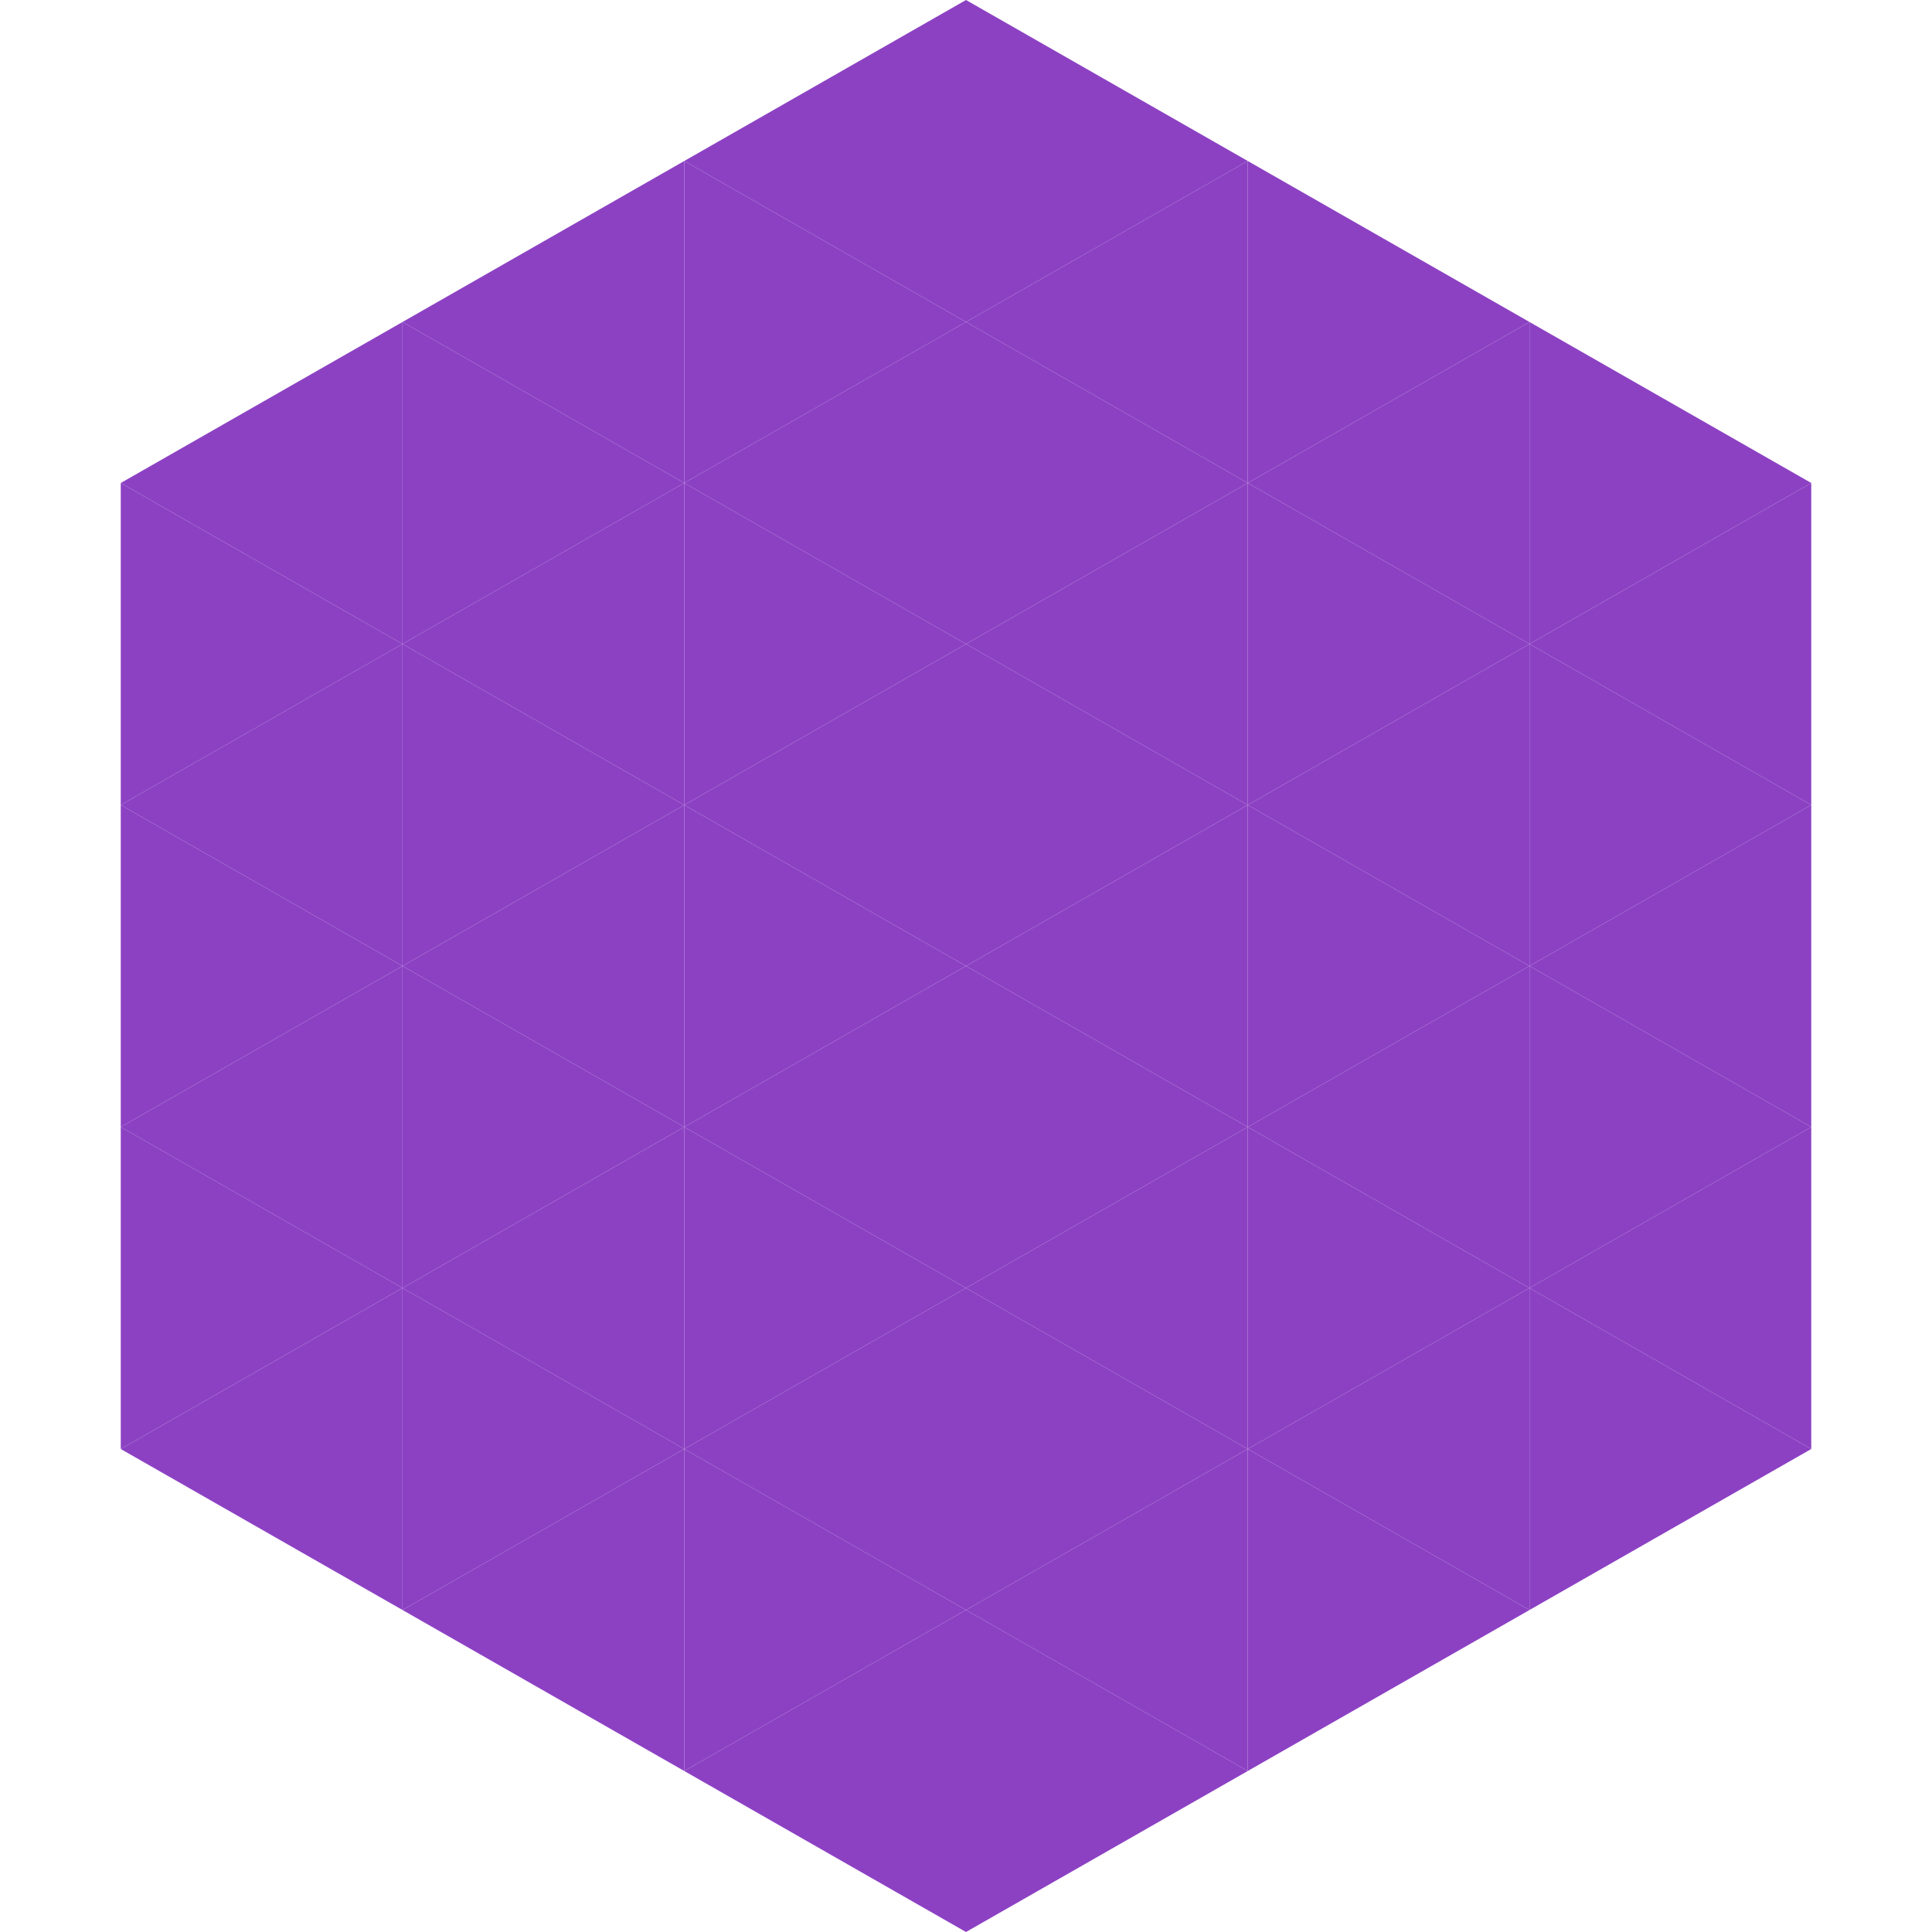
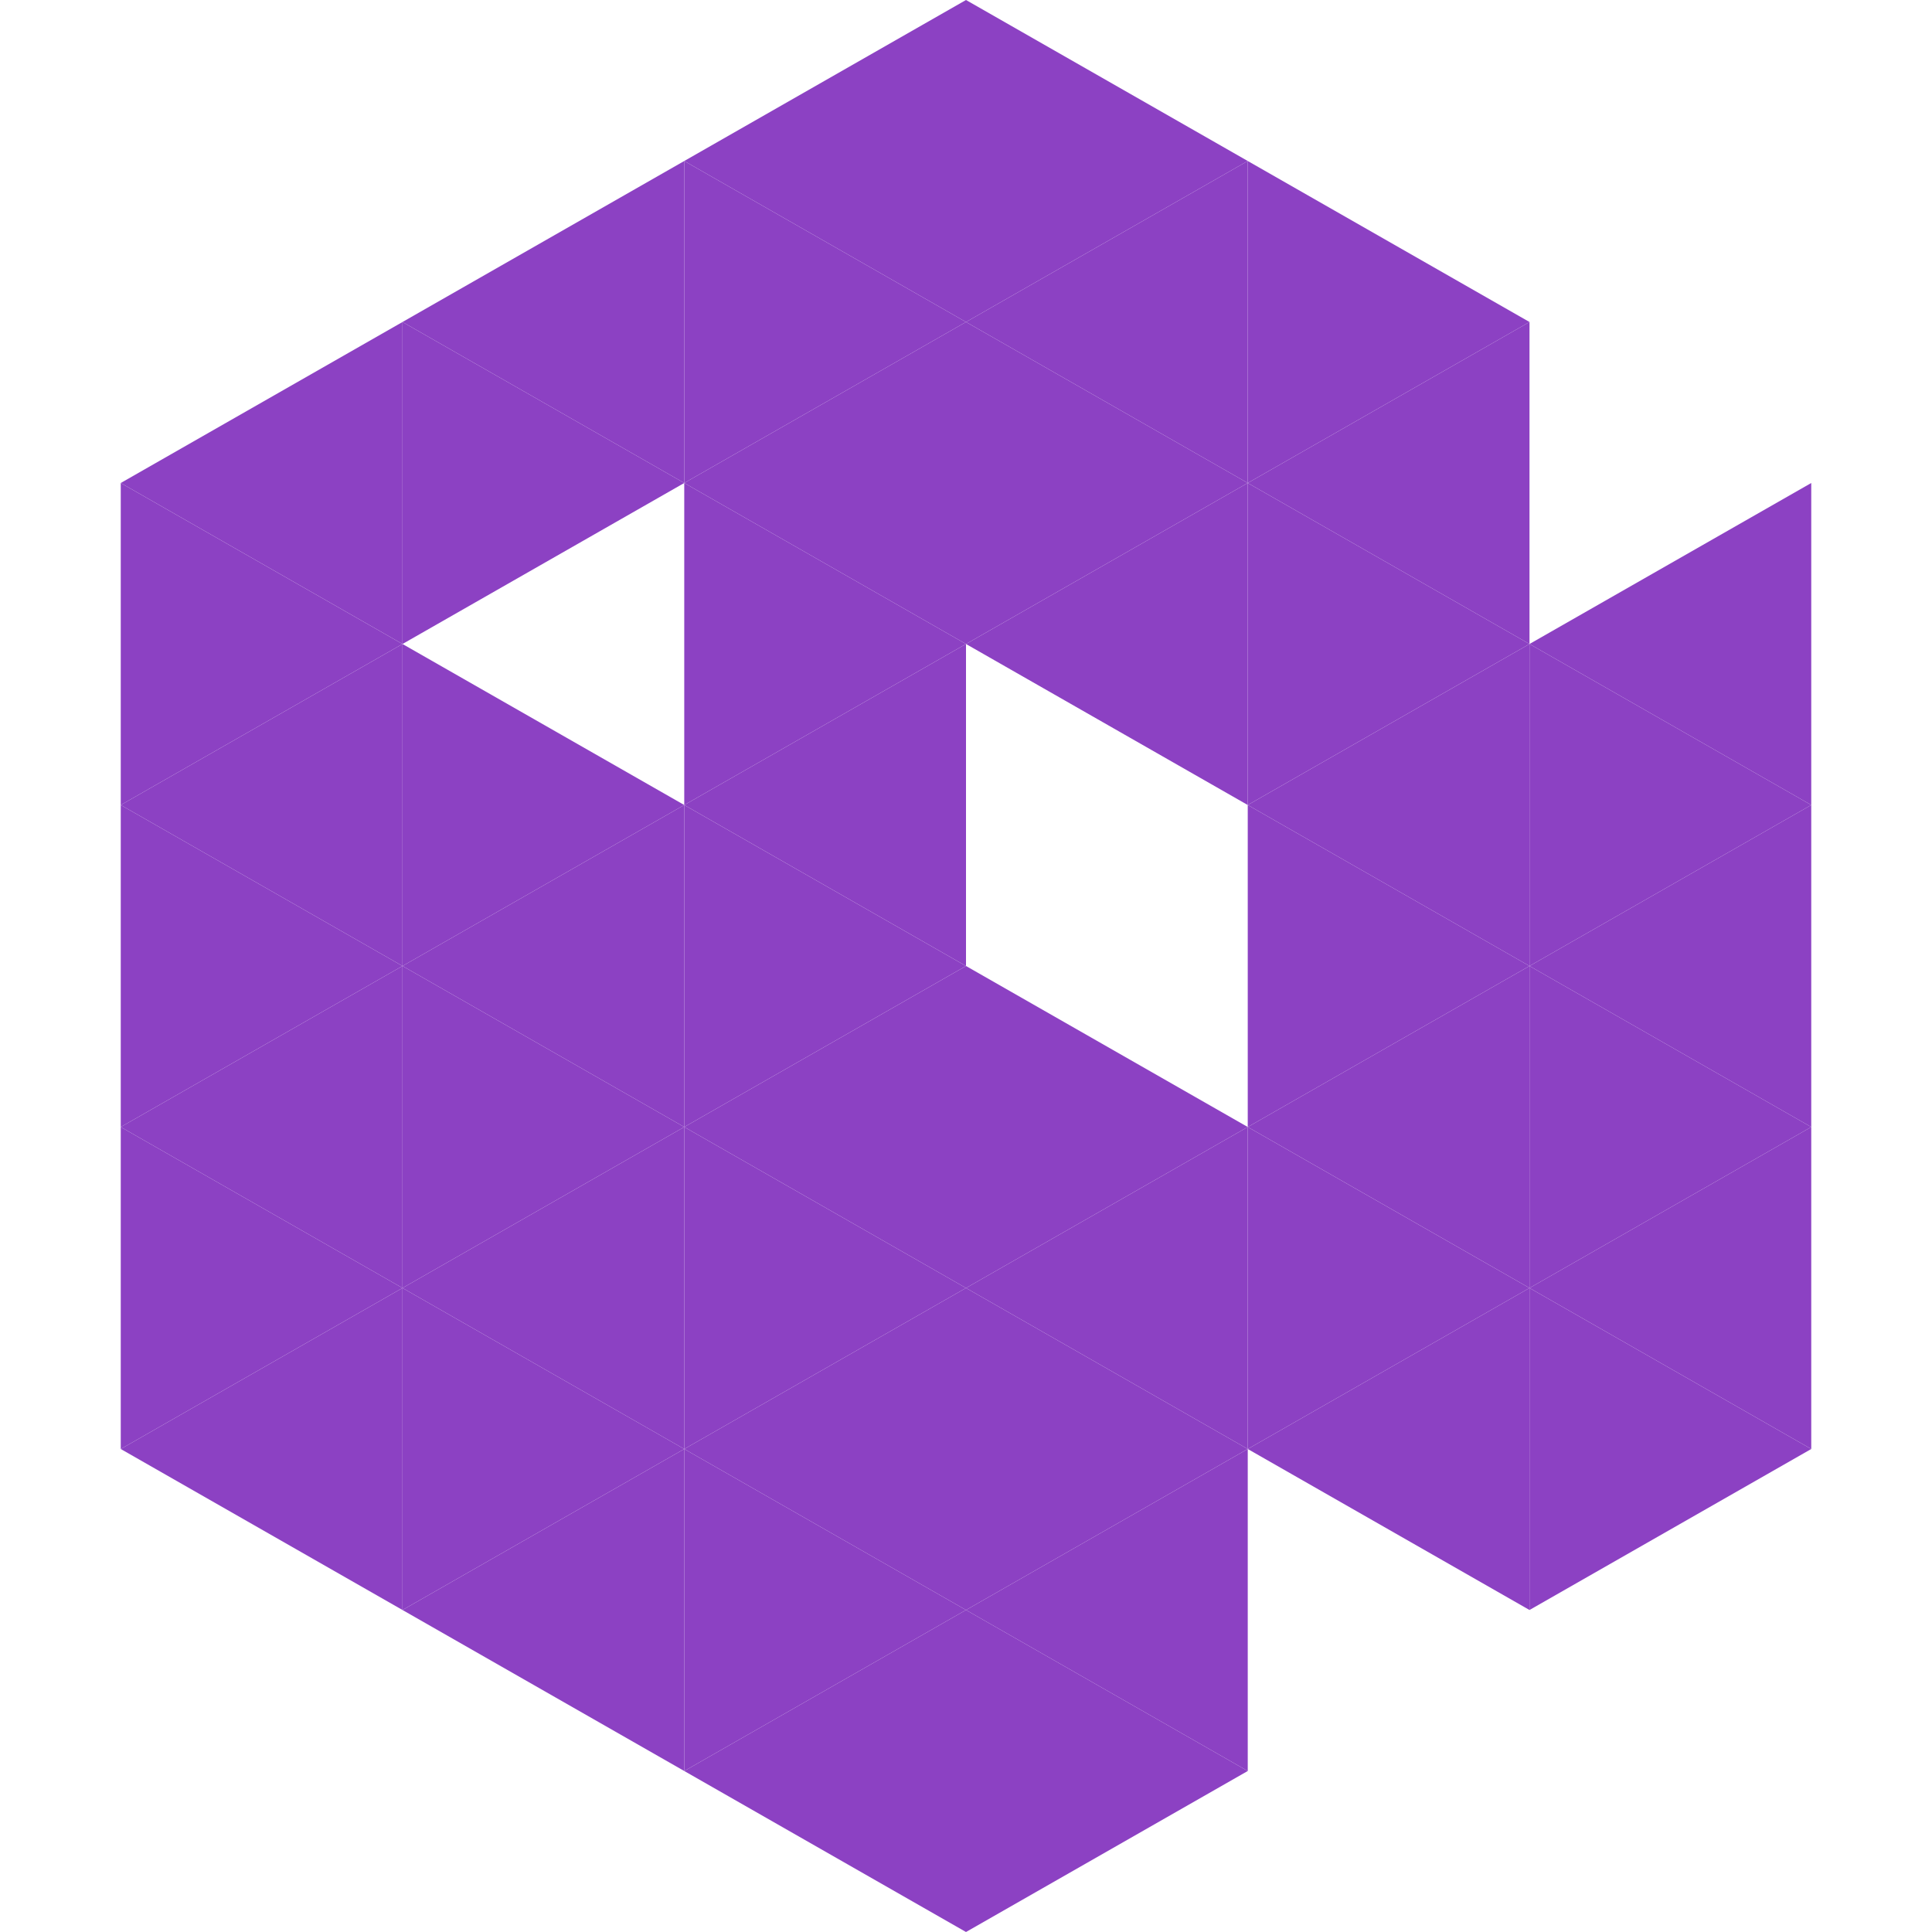
<svg xmlns="http://www.w3.org/2000/svg" width="240" height="240">
  <polygon points="50,40 15,60 50,80" style="fill:rgb(140,65,195)" />
-   <polygon points="190,40 225,60 190,80" style="fill:rgb(140,65,195)" />
  <polygon points="15,60 50,80 15,100" style="fill:rgb(140,65,195)" />
  <polygon points="225,60 190,80 225,100" style="fill:rgb(140,65,195)" />
  <polygon points="50,80 15,100 50,120" style="fill:rgb(140,65,195)" />
  <polygon points="190,80 225,100 190,120" style="fill:rgb(140,65,195)" />
  <polygon points="15,100 50,120 15,140" style="fill:rgb(140,65,195)" />
  <polygon points="225,100 190,120 225,140" style="fill:rgb(140,65,195)" />
  <polygon points="50,120 15,140 50,160" style="fill:rgb(140,65,195)" />
  <polygon points="190,120 225,140 190,160" style="fill:rgb(140,65,195)" />
  <polygon points="15,140 50,160 15,180" style="fill:rgb(140,65,195)" />
  <polygon points="225,140 190,160 225,180" style="fill:rgb(140,65,195)" />
  <polygon points="50,160 15,180 50,200" style="fill:rgb(140,65,195)" />
  <polygon points="190,160 225,180 190,200" style="fill:rgb(140,65,195)" />
  <polygon points="15,180 50,200 15,220" style="fill:rgb(255,255,255); fill-opacity:0" />
  <polygon points="225,180 190,200 225,220" style="fill:rgb(255,255,255); fill-opacity:0" />
  <polygon points="50,0 85,20 50,40" style="fill:rgb(255,255,255); fill-opacity:0" />
  <polygon points="190,0 155,20 190,40" style="fill:rgb(255,255,255); fill-opacity:0" />
  <polygon points="85,20 50,40 85,60" style="fill:rgb(140,65,195)" />
  <polygon points="155,20 190,40 155,60" style="fill:rgb(140,65,195)" />
  <polygon points="50,40 85,60 50,80" style="fill:rgb(140,65,195)" />
  <polygon points="190,40 155,60 190,80" style="fill:rgb(140,65,195)" />
-   <polygon points="85,60 50,80 85,100" style="fill:rgb(140,65,195)" />
  <polygon points="155,60 190,80 155,100" style="fill:rgb(140,65,195)" />
  <polygon points="50,80 85,100 50,120" style="fill:rgb(140,65,195)" />
  <polygon points="190,80 155,100 190,120" style="fill:rgb(140,65,195)" />
  <polygon points="85,100 50,120 85,140" style="fill:rgb(140,65,195)" />
  <polygon points="155,100 190,120 155,140" style="fill:rgb(140,65,195)" />
  <polygon points="50,120 85,140 50,160" style="fill:rgb(140,65,195)" />
  <polygon points="190,120 155,140 190,160" style="fill:rgb(140,65,195)" />
  <polygon points="85,140 50,160 85,180" style="fill:rgb(140,65,195)" />
  <polygon points="155,140 190,160 155,180" style="fill:rgb(140,65,195)" />
  <polygon points="50,160 85,180 50,200" style="fill:rgb(140,65,195)" />
  <polygon points="190,160 155,180 190,200" style="fill:rgb(140,65,195)" />
  <polygon points="85,180 50,200 85,220" style="fill:rgb(140,65,195)" />
-   <polygon points="155,180 190,200 155,220" style="fill:rgb(140,65,195)" />
  <polygon points="120,0 85,20 120,40" style="fill:rgb(140,65,195)" />
  <polygon points="120,0 155,20 120,40" style="fill:rgb(140,65,195)" />
  <polygon points="85,20 120,40 85,60" style="fill:rgb(140,65,195)" />
  <polygon points="155,20 120,40 155,60" style="fill:rgb(140,65,195)" />
  <polygon points="120,40 85,60 120,80" style="fill:rgb(140,65,195)" />
  <polygon points="120,40 155,60 120,80" style="fill:rgb(140,65,195)" />
  <polygon points="85,60 120,80 85,100" style="fill:rgb(140,65,195)" />
  <polygon points="155,60 120,80 155,100" style="fill:rgb(140,65,195)" />
  <polygon points="120,80 85,100 120,120" style="fill:rgb(140,65,195)" />
-   <polygon points="120,80 155,100 120,120" style="fill:rgb(140,65,195)" />
  <polygon points="85,100 120,120 85,140" style="fill:rgb(140,65,195)" />
-   <polygon points="155,100 120,120 155,140" style="fill:rgb(140,65,195)" />
  <polygon points="120,120 85,140 120,160" style="fill:rgb(140,65,195)" />
  <polygon points="120,120 155,140 120,160" style="fill:rgb(140,65,195)" />
  <polygon points="85,140 120,160 85,180" style="fill:rgb(140,65,195)" />
  <polygon points="155,140 120,160 155,180" style="fill:rgb(140,65,195)" />
  <polygon points="120,160 85,180 120,200" style="fill:rgb(140,65,195)" />
  <polygon points="120,160 155,180 120,200" style="fill:rgb(140,65,195)" />
  <polygon points="85,180 120,200 85,220" style="fill:rgb(140,65,195)" />
  <polygon points="155,180 120,200 155,220" style="fill:rgb(140,65,195)" />
  <polygon points="120,200 85,220 120,240" style="fill:rgb(140,65,195)" />
  <polygon points="120,200 155,220 120,240" style="fill:rgb(140,65,195)" />
  <polygon points="85,220 120,240 85,260" style="fill:rgb(255,255,255); fill-opacity:0" />
  <polygon points="155,220 120,240 155,260" style="fill:rgb(255,255,255); fill-opacity:0" />
</svg>